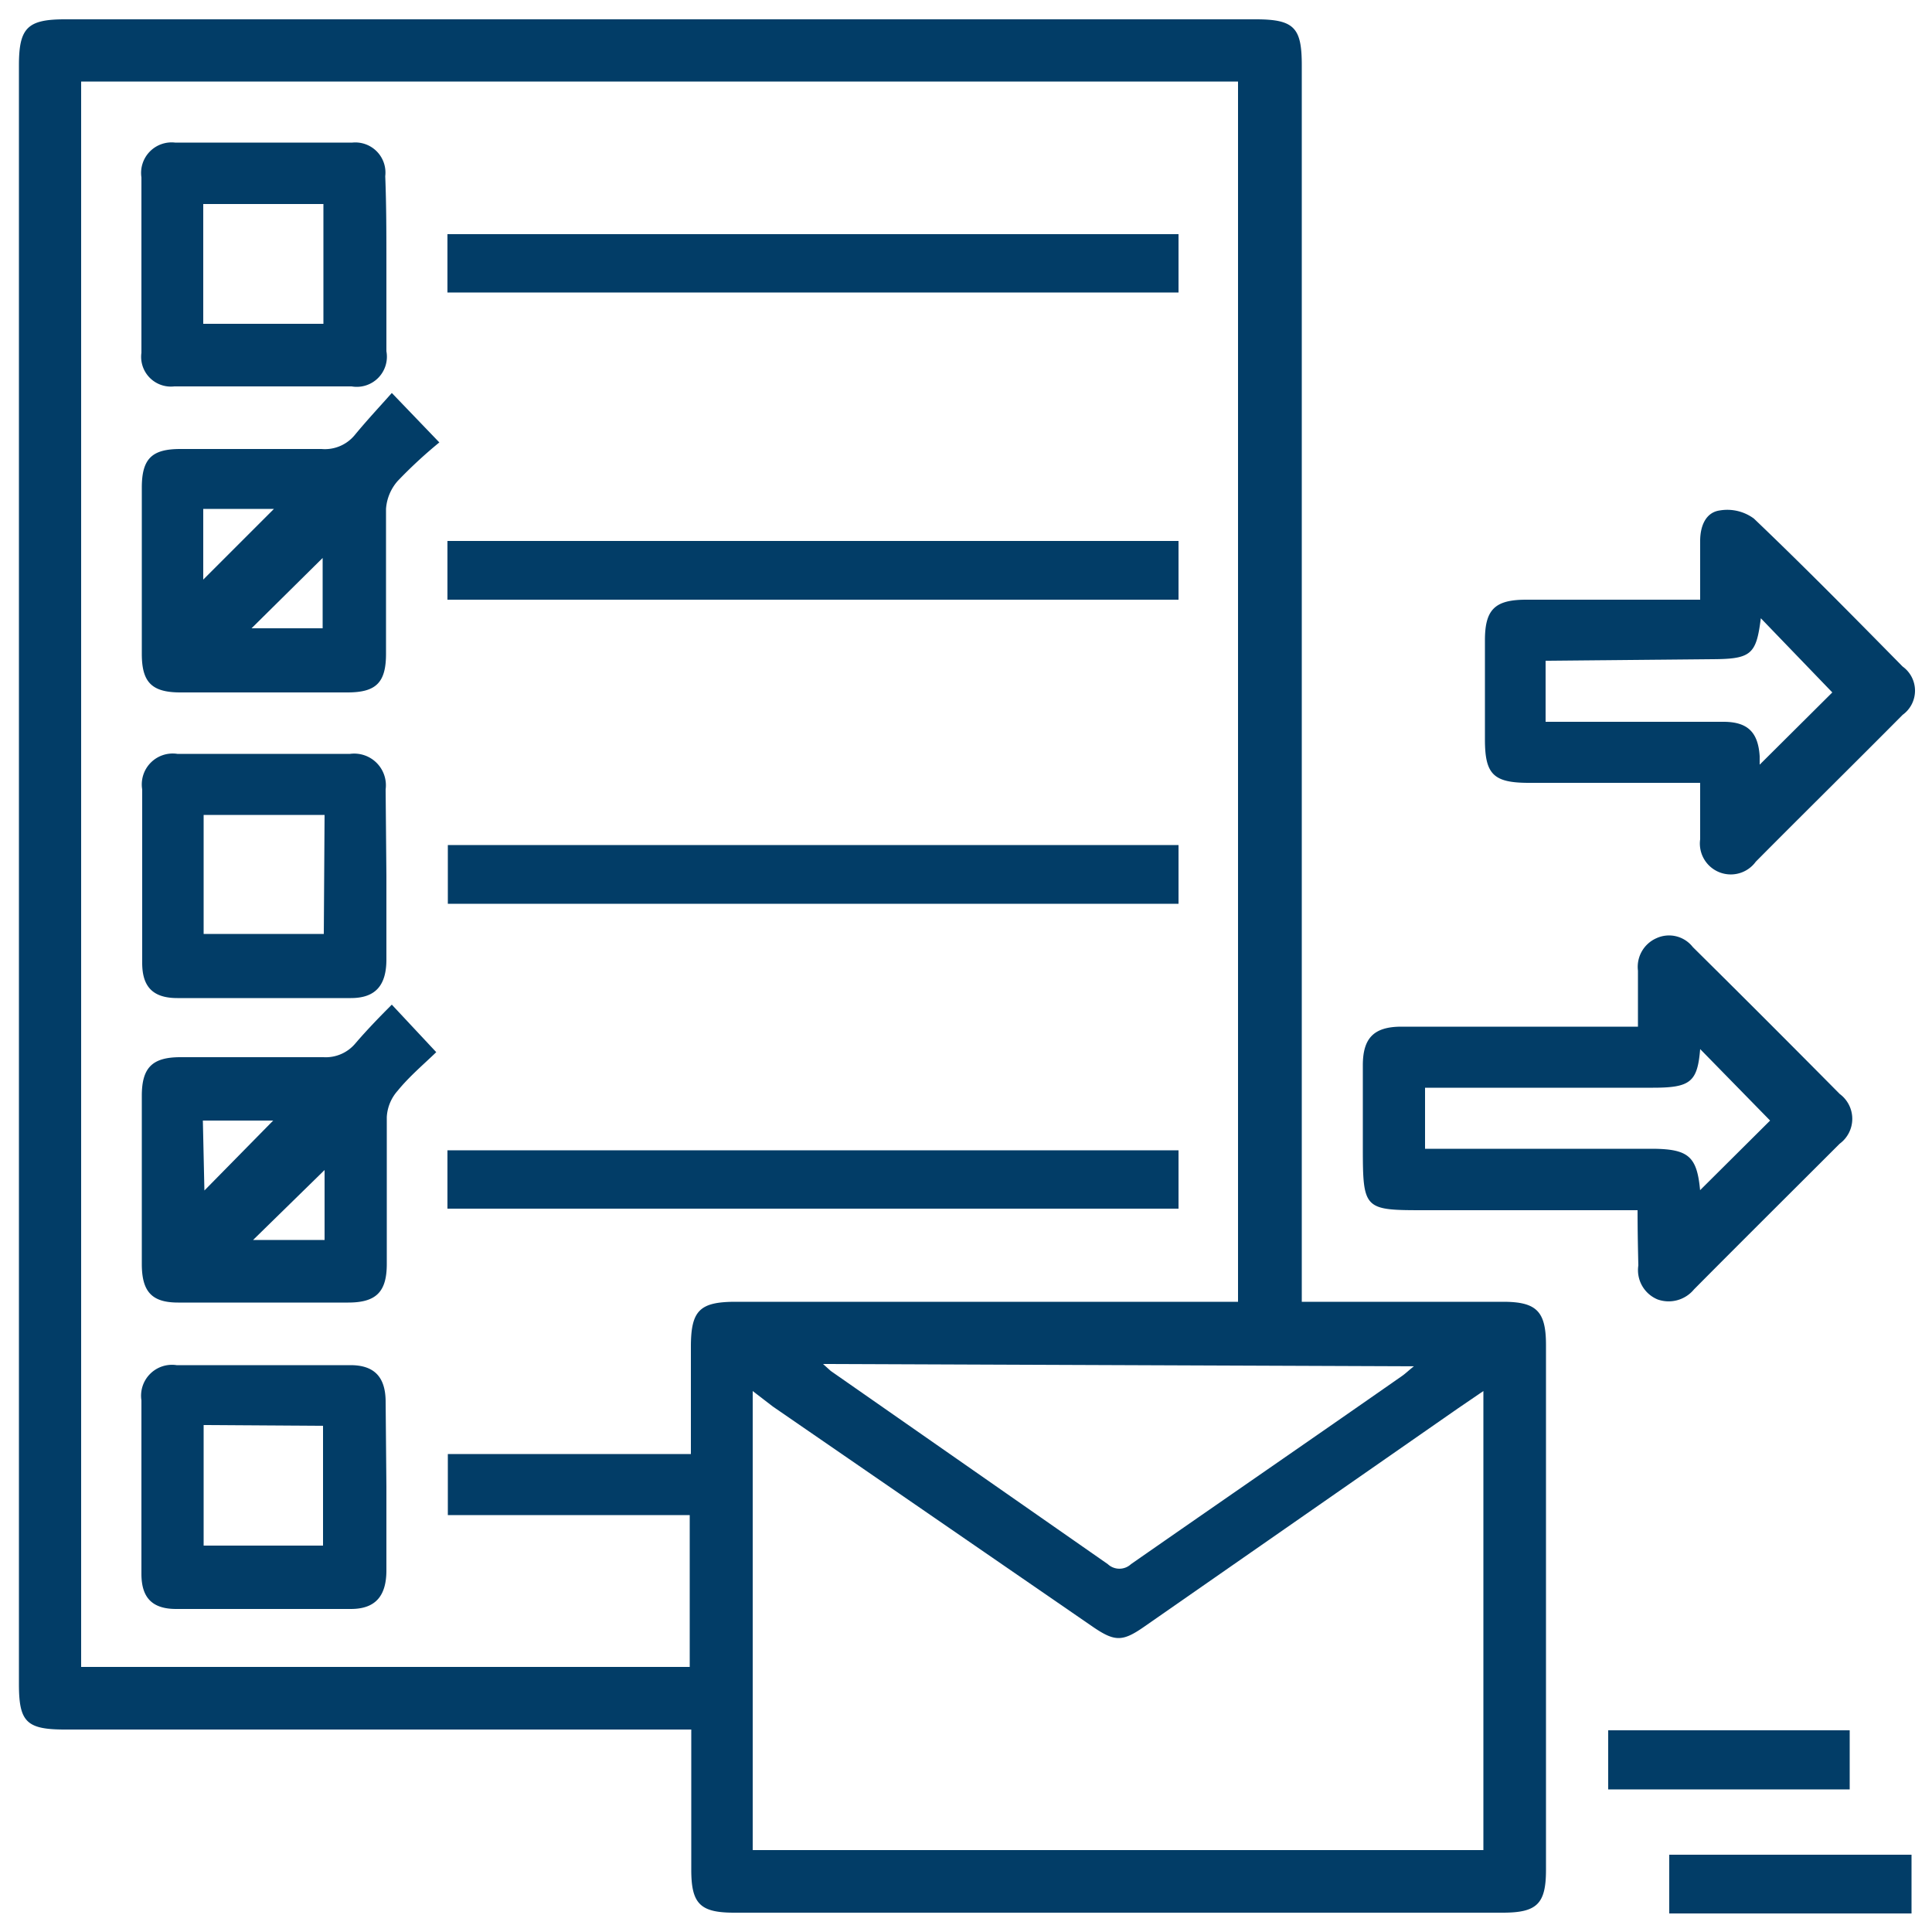
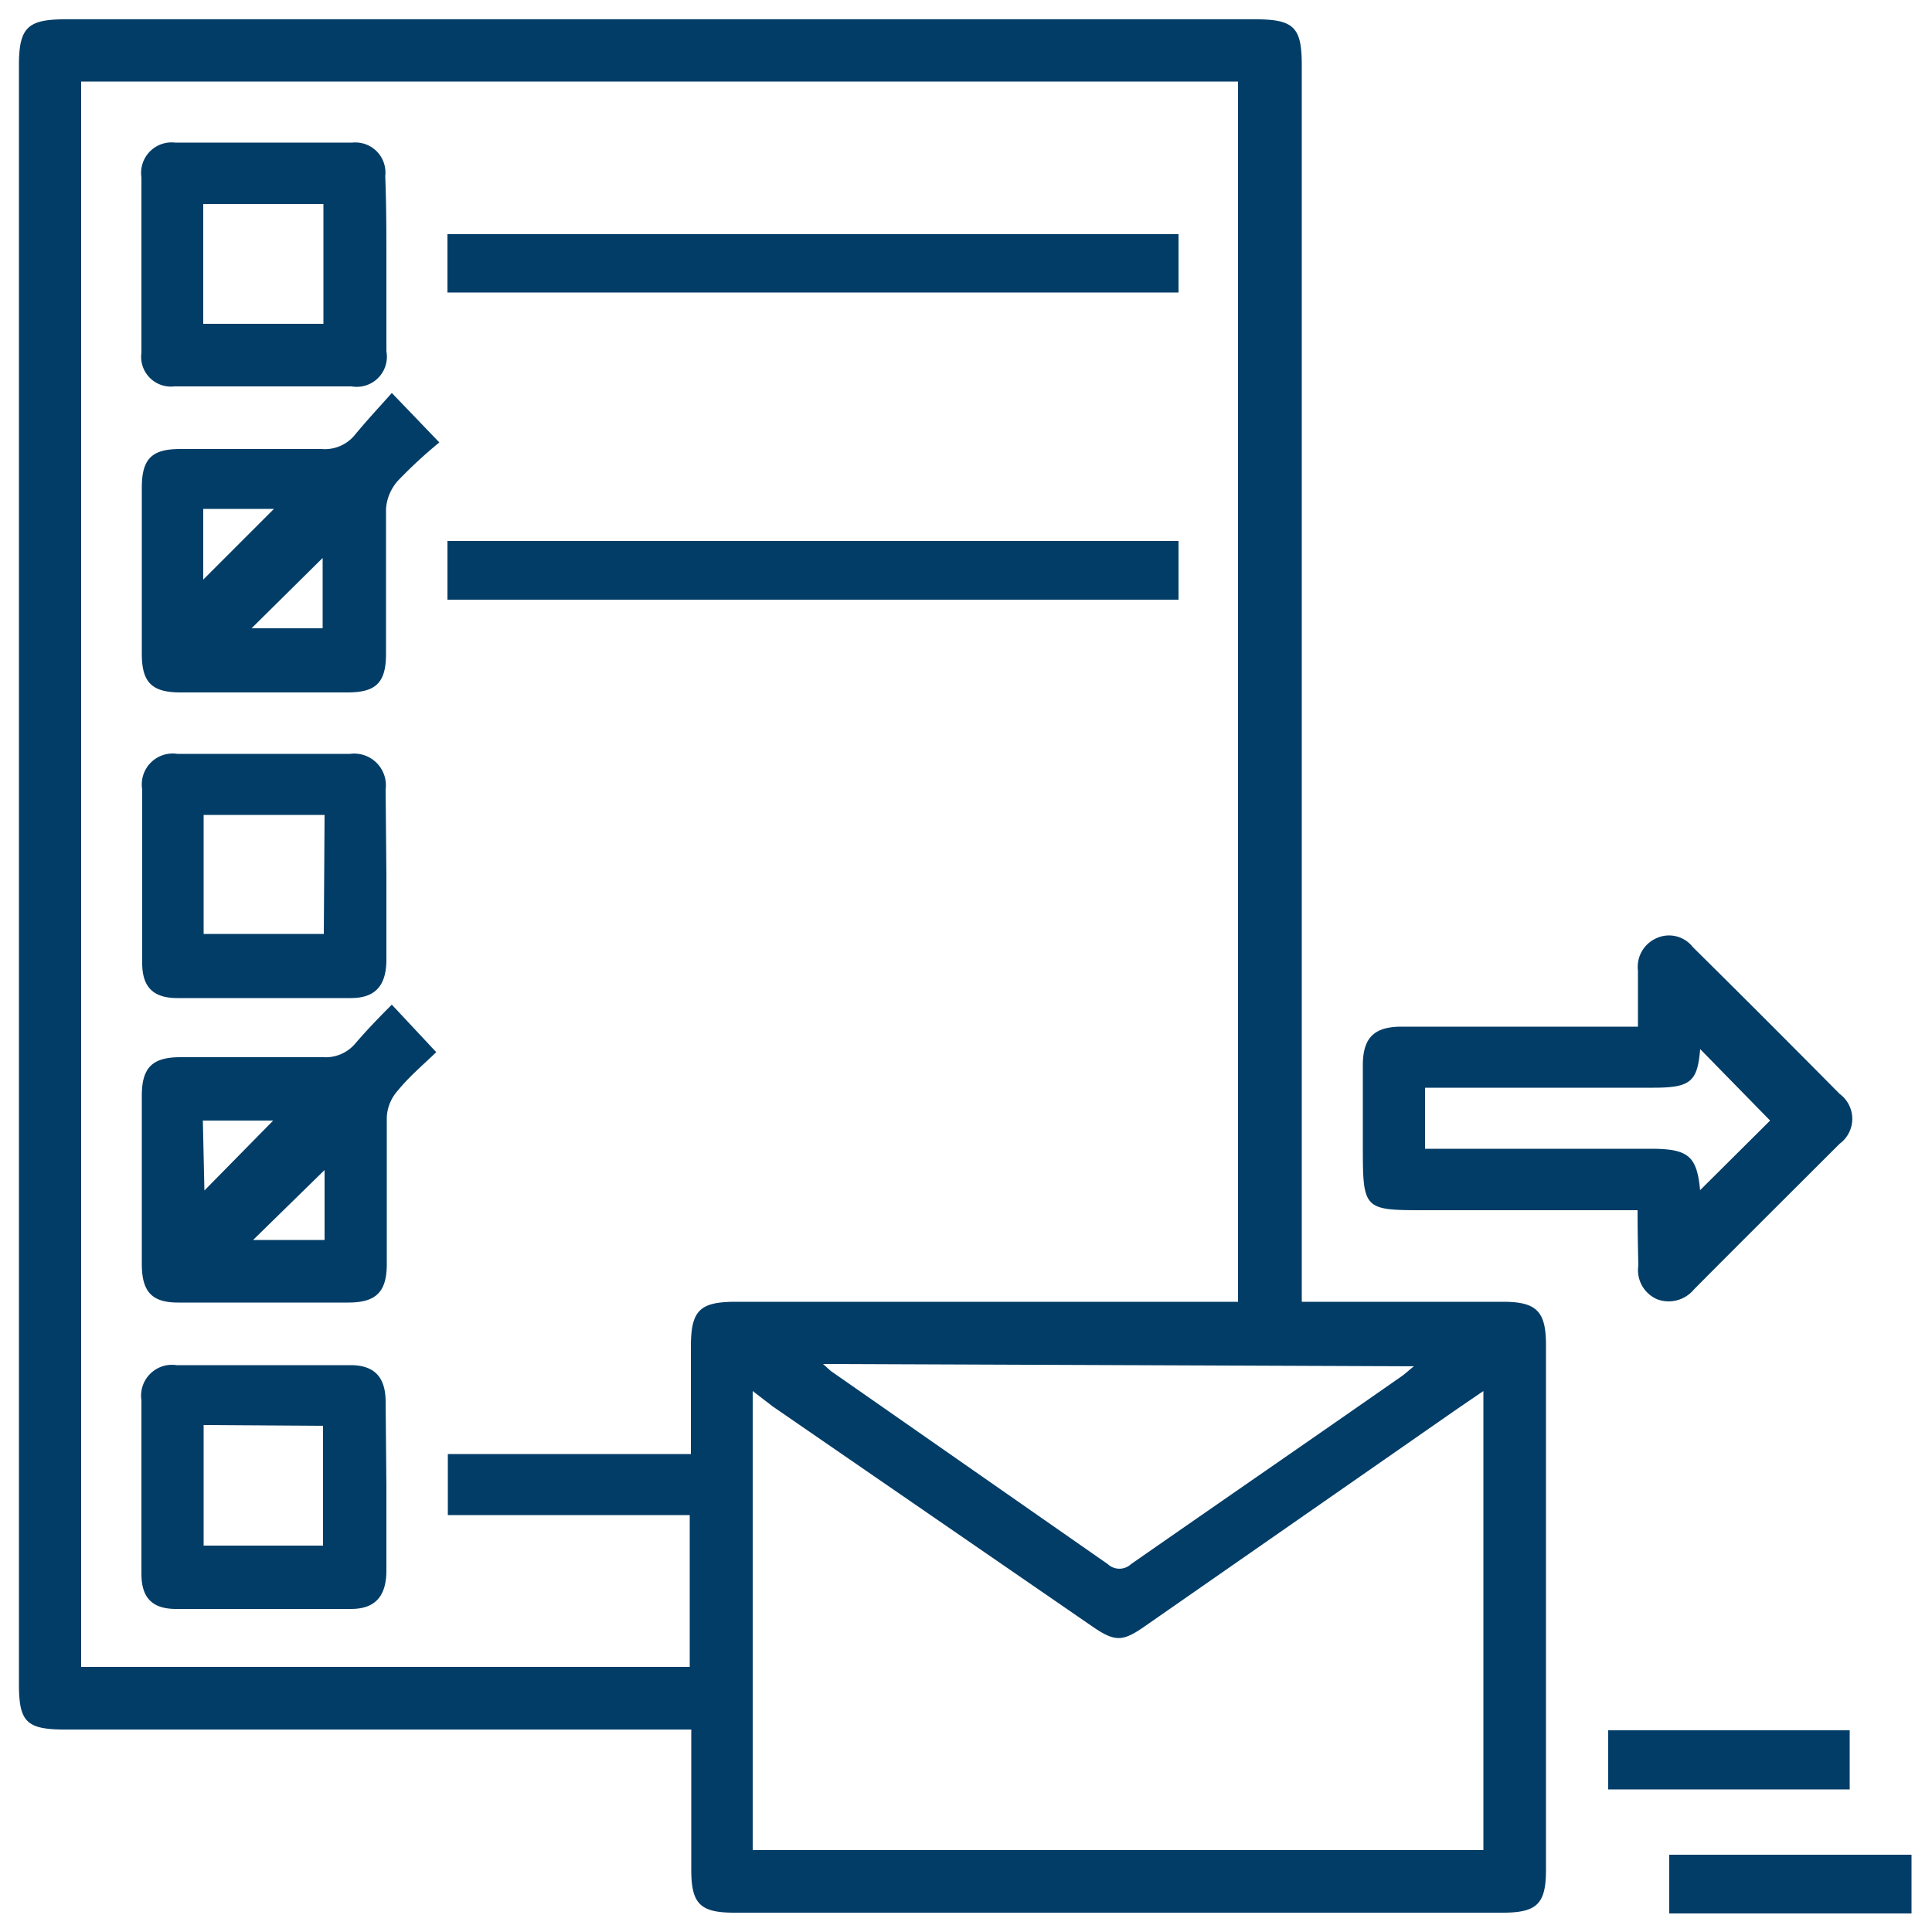
<svg xmlns="http://www.w3.org/2000/svg" id="Layer_1" data-name="Layer 1" viewBox="0 0 50 50">
  <defs>
    <style>.cls-1{fill:#023d67;}</style>
  </defs>
  <path class="cls-1" d="M33.69,33.69H38.9c.87,0,1.11.25,1.11,1.12V48.39c0,.88-.23,1.11-1.12,1.11H19c-.88,0-1.11-.23-1.11-1.11V44.76H1.68c-1,0-1.19-.2-1.19-1.18V1.69C.49.72.71.5,1.68.5H32.5c1,0,1.19.22,1.19,1.19v32ZM2.1,43.14H17.85V39.21H11.59V37.63h6.29V34.86c0-.94.22-1.17,1.16-1.17h13V2.11H2.1Zm17.38,4.74H38.39V36l-.66.45L29.61,42.1c-.56.39-.76.39-1.33,0L20,36.4,19.48,36ZM21.3,35.3l.2.18,7.17,5a.44.44,0,0,0,.6,0c2.34-1.63,4.68-3.24,7-4.86.09-.06.17-.14.32-.26Z" />
  <path class="cls-1" d="M42.38,31.32H36.89c-1.59,0-1.62,0-1.62-1.63,0-.71,0-1.42,0-2.12s.28-1,1-1h6.12c0-.51,0-1,0-1.45a.81.81,0,0,1,.48-.84.78.78,0,0,1,.94.23q1.91,1.89,3.8,3.8a.8.8,0,0,1,0,1.29c-1.26,1.26-2.52,2.51-3.77,3.77a.85.85,0,0,1-.94.26.82.82,0,0,1-.5-.88C42.39,32.31,42.38,31.85,42.38,31.32Zm1.6-.5L45.81,29,44,27.15c-.07.85-.25,1-1.22,1H36.88v1.58h5.91C43.71,29.74,43.92,29.94,44,30.82Z" />
-   <path class="cls-1" d="M44,15.52V14c0-.38.14-.74.51-.79a1.16,1.16,0,0,1,.88.21c1.31,1.25,2.58,2.54,3.85,3.83a.77.77,0,0,1,0,1.25c-1.26,1.27-2.54,2.53-3.8,3.8A.8.8,0,0,1,44,21.72c0-.46,0-.92,0-1.46H39.57c-.92,0-1.14-.22-1.14-1.12V16.57c0-.8.26-1.05,1.07-1.05ZM40,17.1v1.58H44.6c.63,0,.9.27.94.89,0,.08,0,.16,0,.22l1.88-1.87L45.57,16c-.12.95-.25,1.06-1.31,1.06Z" />
  <path class="cls-1" d="M41.62,44.78h6.25v1.53H41.62Z" />
  <path class="cls-1" d="M49.47,48v1.52H43.2V48Z" />
  <path class="cls-1" d="M10.14,10.17l1.23,1.28a12,12,0,0,0-1.08,1,1.22,1.22,0,0,0-.3.72c0,1.25,0,2.5,0,3.75,0,.75-.26,1-1,1H4.67c-.75,0-1-.27-1-1,0-1.44,0-2.87,0-4.3,0-.76.27-1,1-1,1.22,0,2.43,0,3.65,0a1,1,0,0,0,.86-.36C9.51,10.86,9.83,10.52,10.14,10.17Zm-3.05,3H5.26V15Zm-.58,3.09H8.35V14.44Z" />
  <path class="cls-1" d="M11.29,27.23c-.32.31-.7.63-1,1a1.11,1.11,0,0,0-.28.68c0,1.27,0,2.54,0,3.8,0,.72-.27,1-1,1-1.47,0-2.93,0-4.4,0-.68,0-.94-.28-.94-1q0-2.17,0-4.35c0-.73.27-1,1-1,1.24,0,2.47,0,3.7,0A1,1,0,0,0,9.2,27c.3-.35.62-.68.94-1Zm-6,3.58L7.07,29H5.25Zm3.11,1.28V30.28L6.55,32.09Z" />
  <path class="cls-1" d="M11.58,7.57V6.06H30.5V7.57Z" />
  <path class="cls-1" d="M30.5,14v1.52H11.58V14Z" />
-   <path class="cls-1" d="M30.5,21.87v1.52H11.59V21.87Z" />
-   <path class="cls-1" d="M11.58,31.28V29.77H30.5v1.51Z" />
  <path class="cls-1" d="M10,6.86c0,.74,0,1.48,0,2.23A.78.78,0,0,1,9.1,10H4.51a.77.77,0,0,1-.85-.87c0-1.51,0-3,0-4.54a.79.79,0,0,1,.87-.9q2.29,0,4.59,0a.78.78,0,0,1,.85.87C10,5.32,10,6.09,10,6.86ZM8.37,8.38V5.28H5.26v3.1Z" />
  <path class="cls-1" d="M10,22.66v2.17c0,.67-.28,1-.92,1-1.5,0-3,0-4.49,0-.63,0-.91-.29-.91-.91,0-1.5,0-3,0-4.49a.8.8,0,0,1,.91-.92H9.06a.82.82,0,0,1,.92.92Zm-1.6-1.57H5.27v3.08H8.38Z" />
  <path class="cls-1" d="M10,38.47v2.17c0,.66-.28,1-.92,1H4.56c-.62,0-.9-.29-.9-.91,0-1.5,0-3,0-4.49a.8.8,0,0,1,.91-.91h4.5c.61,0,.9.3.91.92ZM5.27,36.88V40H8.36v-3.1Z" />
</svg>